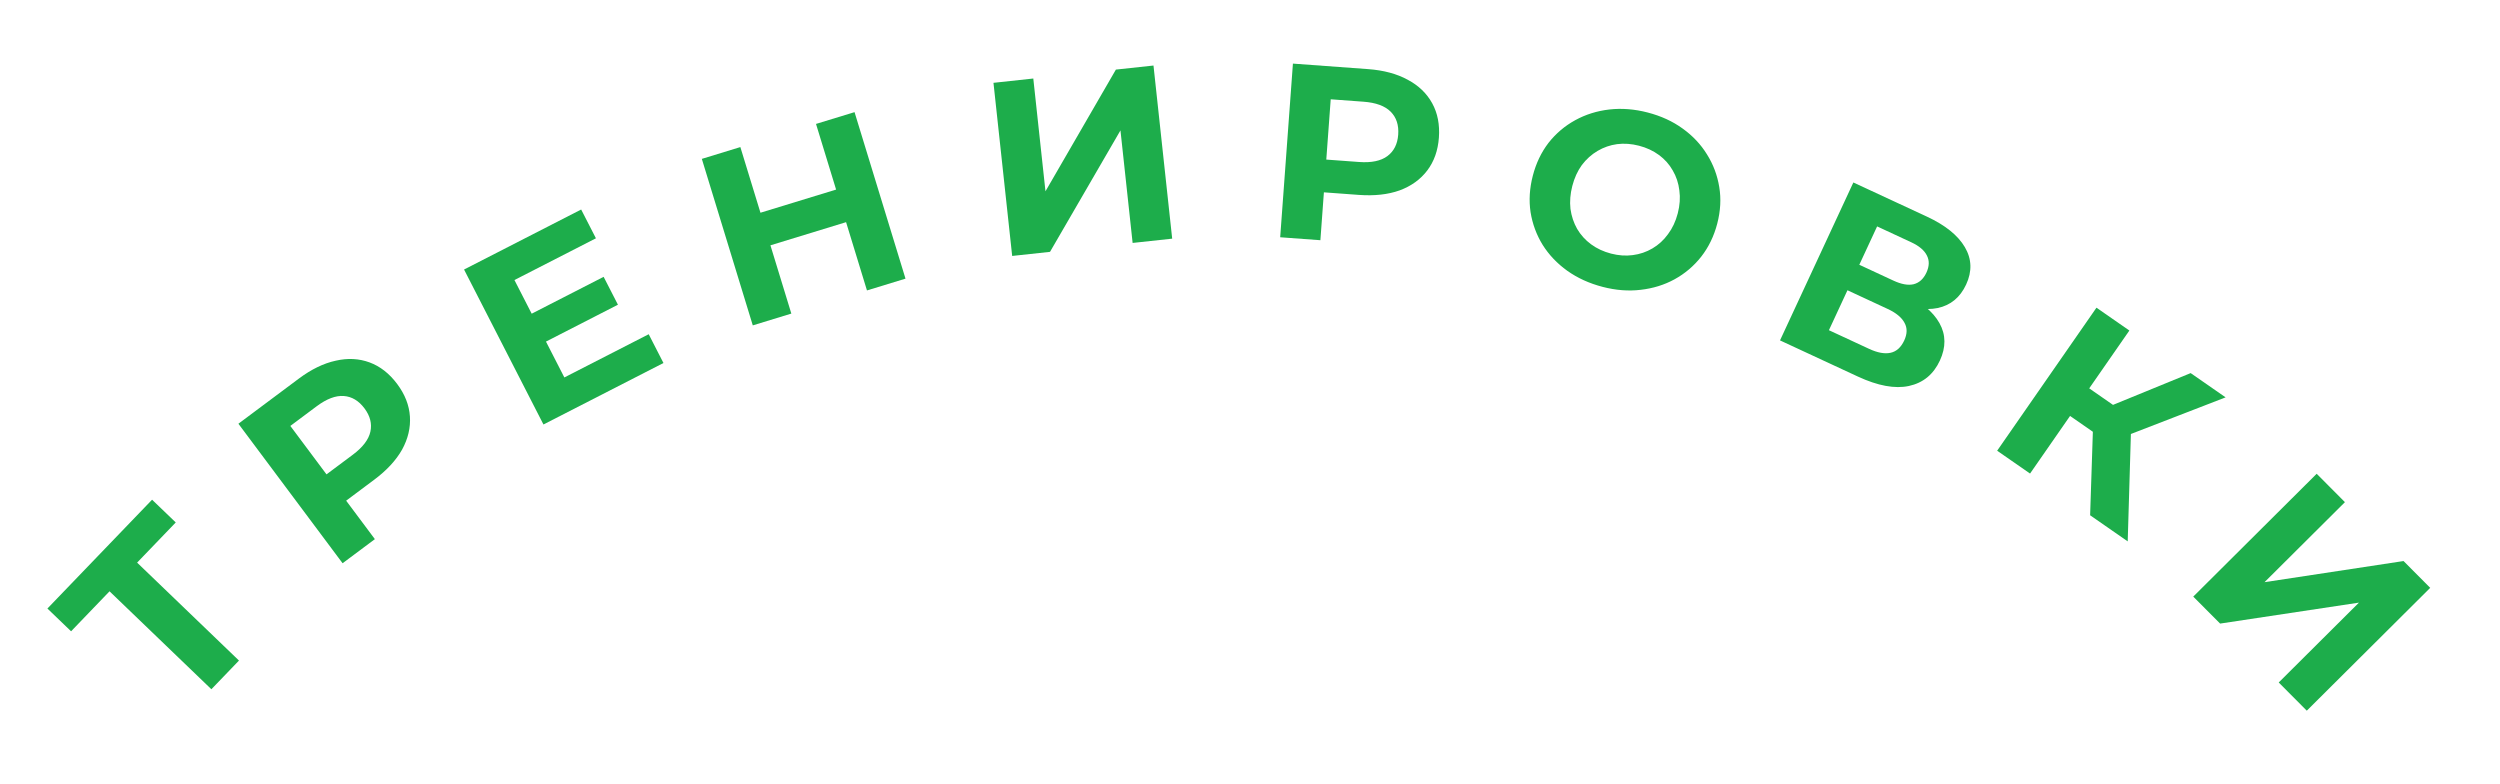
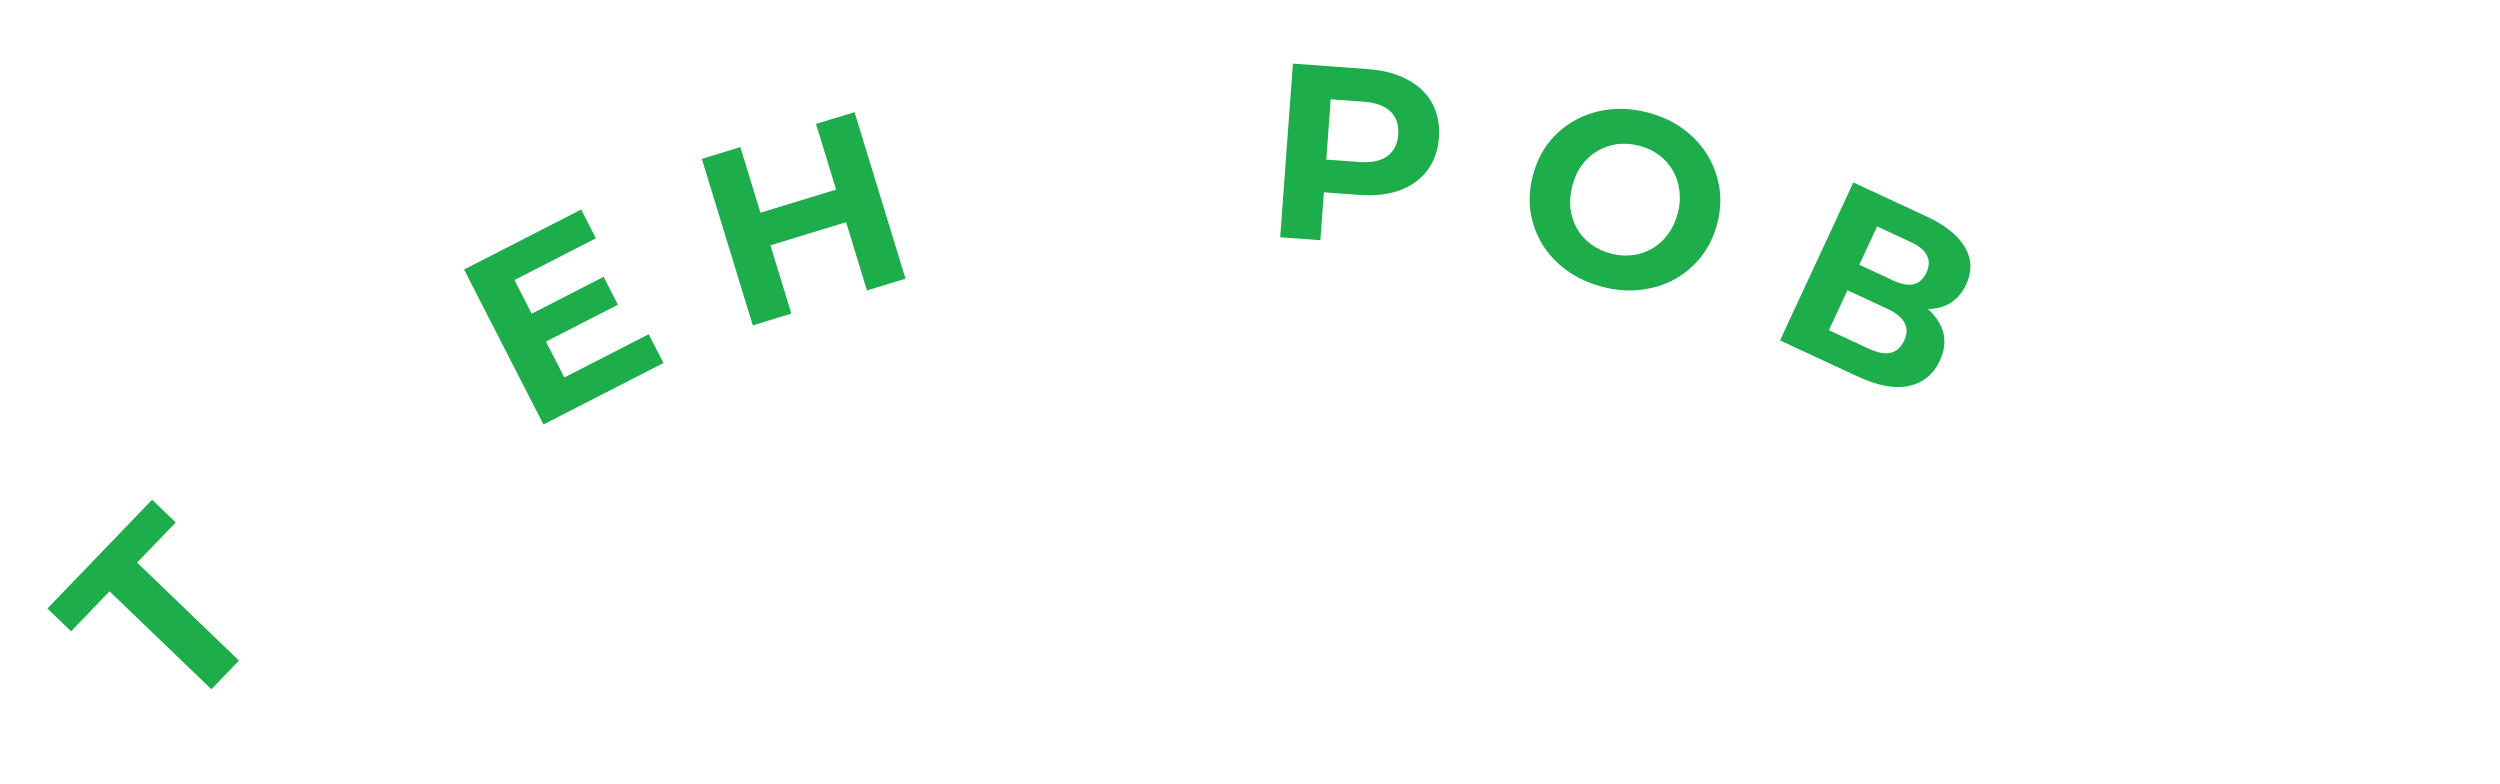
<svg xmlns="http://www.w3.org/2000/svg" width="201" height="63" viewBox="0 0 201 63" fill="none">
  <path d="M16.995 55.415L8.273 47.028L9.319 47.008L5.715 50.756L3.812 48.926L12.227 40.176L14.13 42.005L10.525 45.754L10.491 44.722L19.213 53.109L16.995 55.415Z" fill="#1DAD4B" />
-   <path d="M27.544 45.285L19.168 34.068L24.024 30.442C25.028 29.692 26.017 29.212 26.991 29C27.956 28.778 28.864 28.824 29.714 29.138C30.564 29.452 31.305 30.031 31.935 30.875C32.557 31.708 32.898 32.577 32.957 33.481C33.017 34.385 32.807 35.274 32.328 36.148C31.84 37.011 31.095 37.817 30.09 38.567L26.677 41.116L26.957 39.084L30.14 43.347L27.544 45.285ZM27.173 39.373L25.098 39L28.367 36.559C29.168 35.961 29.639 35.343 29.779 34.706C29.919 34.069 29.761 33.446 29.307 32.837C28.844 32.218 28.287 31.884 27.637 31.838C26.986 31.791 26.26 32.067 25.459 32.665L22.19 35.106L22.422 33.011L27.173 39.373Z" fill="#1DAD4B" />
  <path d="M42.534 25.33L48.532 22.257L49.682 24.499L43.683 27.573L42.534 25.33ZM45.374 30.347L52.156 26.872L53.342 29.186L43.694 34.129L37.31 21.67L46.726 16.845L47.912 19.159L41.361 22.515L45.374 30.347Z" fill="#1DAD4B" />
  <path d="M65.607 9.964L68.705 9.016L72.802 22.403L69.704 23.351L65.607 9.964ZM63.623 25.212L60.524 26.161L56.427 12.774L59.525 11.825L63.623 25.212ZM68.254 17.792L61.713 19.794L60.911 17.174L67.452 15.172L68.254 17.792Z" fill="#1DAD4B" />
-   <path d="M81.379 20.578L79.875 6.659L83.077 6.313L84.056 15.38L89.718 5.595L92.74 5.269L94.244 19.188L91.063 19.532L90.085 10.484L84.421 20.249L81.379 20.578Z" fill="#1DAD4B" />
  <path d="M102.927 19.076L103.951 5.114L109.995 5.557C111.245 5.649 112.307 5.934 113.181 6.412C114.056 6.877 114.711 7.507 115.148 8.301C115.584 9.095 115.764 10.017 115.687 11.068C115.611 12.105 115.299 12.985 114.751 13.707C114.204 14.428 113.463 14.962 112.528 15.308C111.595 15.641 110.503 15.761 109.253 15.67L105.005 15.358L106.548 14.008L106.159 19.313L102.927 19.076ZM106.521 14.367L105.198 12.725L109.267 13.024C110.264 13.097 111.024 12.939 111.548 12.549C112.071 12.16 112.36 11.586 112.416 10.828C112.472 10.057 112.27 9.44 111.809 8.979C111.348 8.517 110.619 8.25 109.622 8.177L105.553 7.878L107.102 6.448L106.521 14.367Z" fill="#1DAD4B" />
  <path d="M128.853 23.065C127.782 22.787 126.833 22.355 126.007 21.769C125.194 21.186 124.534 20.491 124.027 19.684C123.533 18.881 123.21 18.005 123.057 17.056C122.916 16.11 122.977 15.134 123.238 14.128C123.499 13.121 123.921 12.239 124.504 11.481C125.099 10.726 125.814 10.12 126.65 9.662C127.485 9.204 128.4 8.917 129.393 8.803C130.387 8.69 131.413 8.77 132.472 9.045C133.543 9.323 134.478 9.752 135.278 10.331C136.091 10.914 136.745 11.607 137.239 12.41C137.746 13.217 138.076 14.095 138.229 15.044C138.385 15.98 138.331 16.957 138.067 17.977C137.805 18.984 137.375 19.871 136.777 20.638C136.181 21.393 135.466 21.999 134.631 22.457C133.812 22.906 132.905 23.187 131.912 23.301C130.931 23.419 129.911 23.34 128.853 23.065ZM129.527 20.389C130.133 20.546 130.715 20.587 131.272 20.511C131.842 20.439 132.371 20.259 132.858 19.972C133.346 19.686 133.762 19.305 134.106 18.829C134.462 18.357 134.724 17.798 134.892 17.153C135.059 16.508 135.102 15.892 135.02 15.306C134.951 14.723 134.773 14.188 134.486 13.7C134.213 13.216 133.844 12.803 133.382 12.463C132.919 12.123 132.385 11.873 131.778 11.716C131.172 11.559 130.583 11.516 130.013 11.589C129.457 11.665 128.934 11.846 128.447 12.132C127.959 12.419 127.537 12.799 127.18 13.271C126.836 13.746 126.58 14.307 126.413 14.952C126.249 15.584 126.2 16.198 126.265 16.794C126.347 17.38 126.525 17.915 126.799 18.399C127.086 18.887 127.46 19.301 127.923 19.642C128.386 19.982 128.92 20.231 129.527 20.389Z" fill="#1DAD4B" />
  <path d="M143.113 27.368L149.01 14.671L154.924 17.417C156.399 18.102 157.416 18.92 157.974 19.87C158.533 20.82 158.567 21.821 158.079 22.873C157.596 23.913 156.833 24.544 155.789 24.765C154.751 24.974 153.591 24.781 152.309 24.185L153.008 23.584C154.435 24.246 155.409 25.044 155.932 25.978C156.454 26.911 156.465 27.916 155.965 28.992C155.448 30.105 154.618 30.785 153.474 31.033C152.347 31.274 150.98 31.021 149.371 30.274L143.113 27.368ZM147.045 26.548L150.274 28.047C150.951 28.362 151.526 28.467 152.001 28.364C152.475 28.261 152.841 27.931 153.1 27.375C153.347 26.843 153.354 26.368 153.121 25.952C152.894 25.523 152.442 25.151 151.765 24.837L148.536 23.337L147.045 26.548ZM149.488 21.287L152.227 22.559C152.868 22.857 153.41 22.955 153.855 22.852C154.305 22.738 154.648 22.427 154.884 21.919C155.12 21.411 155.133 20.954 154.925 20.549C154.722 20.131 154.3 19.773 153.659 19.476L150.92 18.203L149.488 21.287Z" fill="#1DAD4B" />
-   <path d="M168.046 41.428L168.309 33.405L171.362 33.602L171.068 43.527L168.046 41.428ZM160.571 36.238L168.556 24.738L171.201 26.575L163.216 38.074L160.571 36.238ZM165.661 32.905L167.201 30.688L171.209 33.471L169.669 35.689L165.661 32.905ZM170.65 35.153L168.408 33.157L176.129 29.997L178.939 31.948L170.65 35.153Z" fill="#1DAD4B" />
-   <path d="M176.338 47.967L186.261 38.091L188.532 40.373L182.068 46.807L193.245 45.108L195.389 47.263L185.466 57.139L183.209 54.871L189.659 48.451L178.497 50.136L176.338 47.967Z" fill="#1DAD4B" />
</svg>